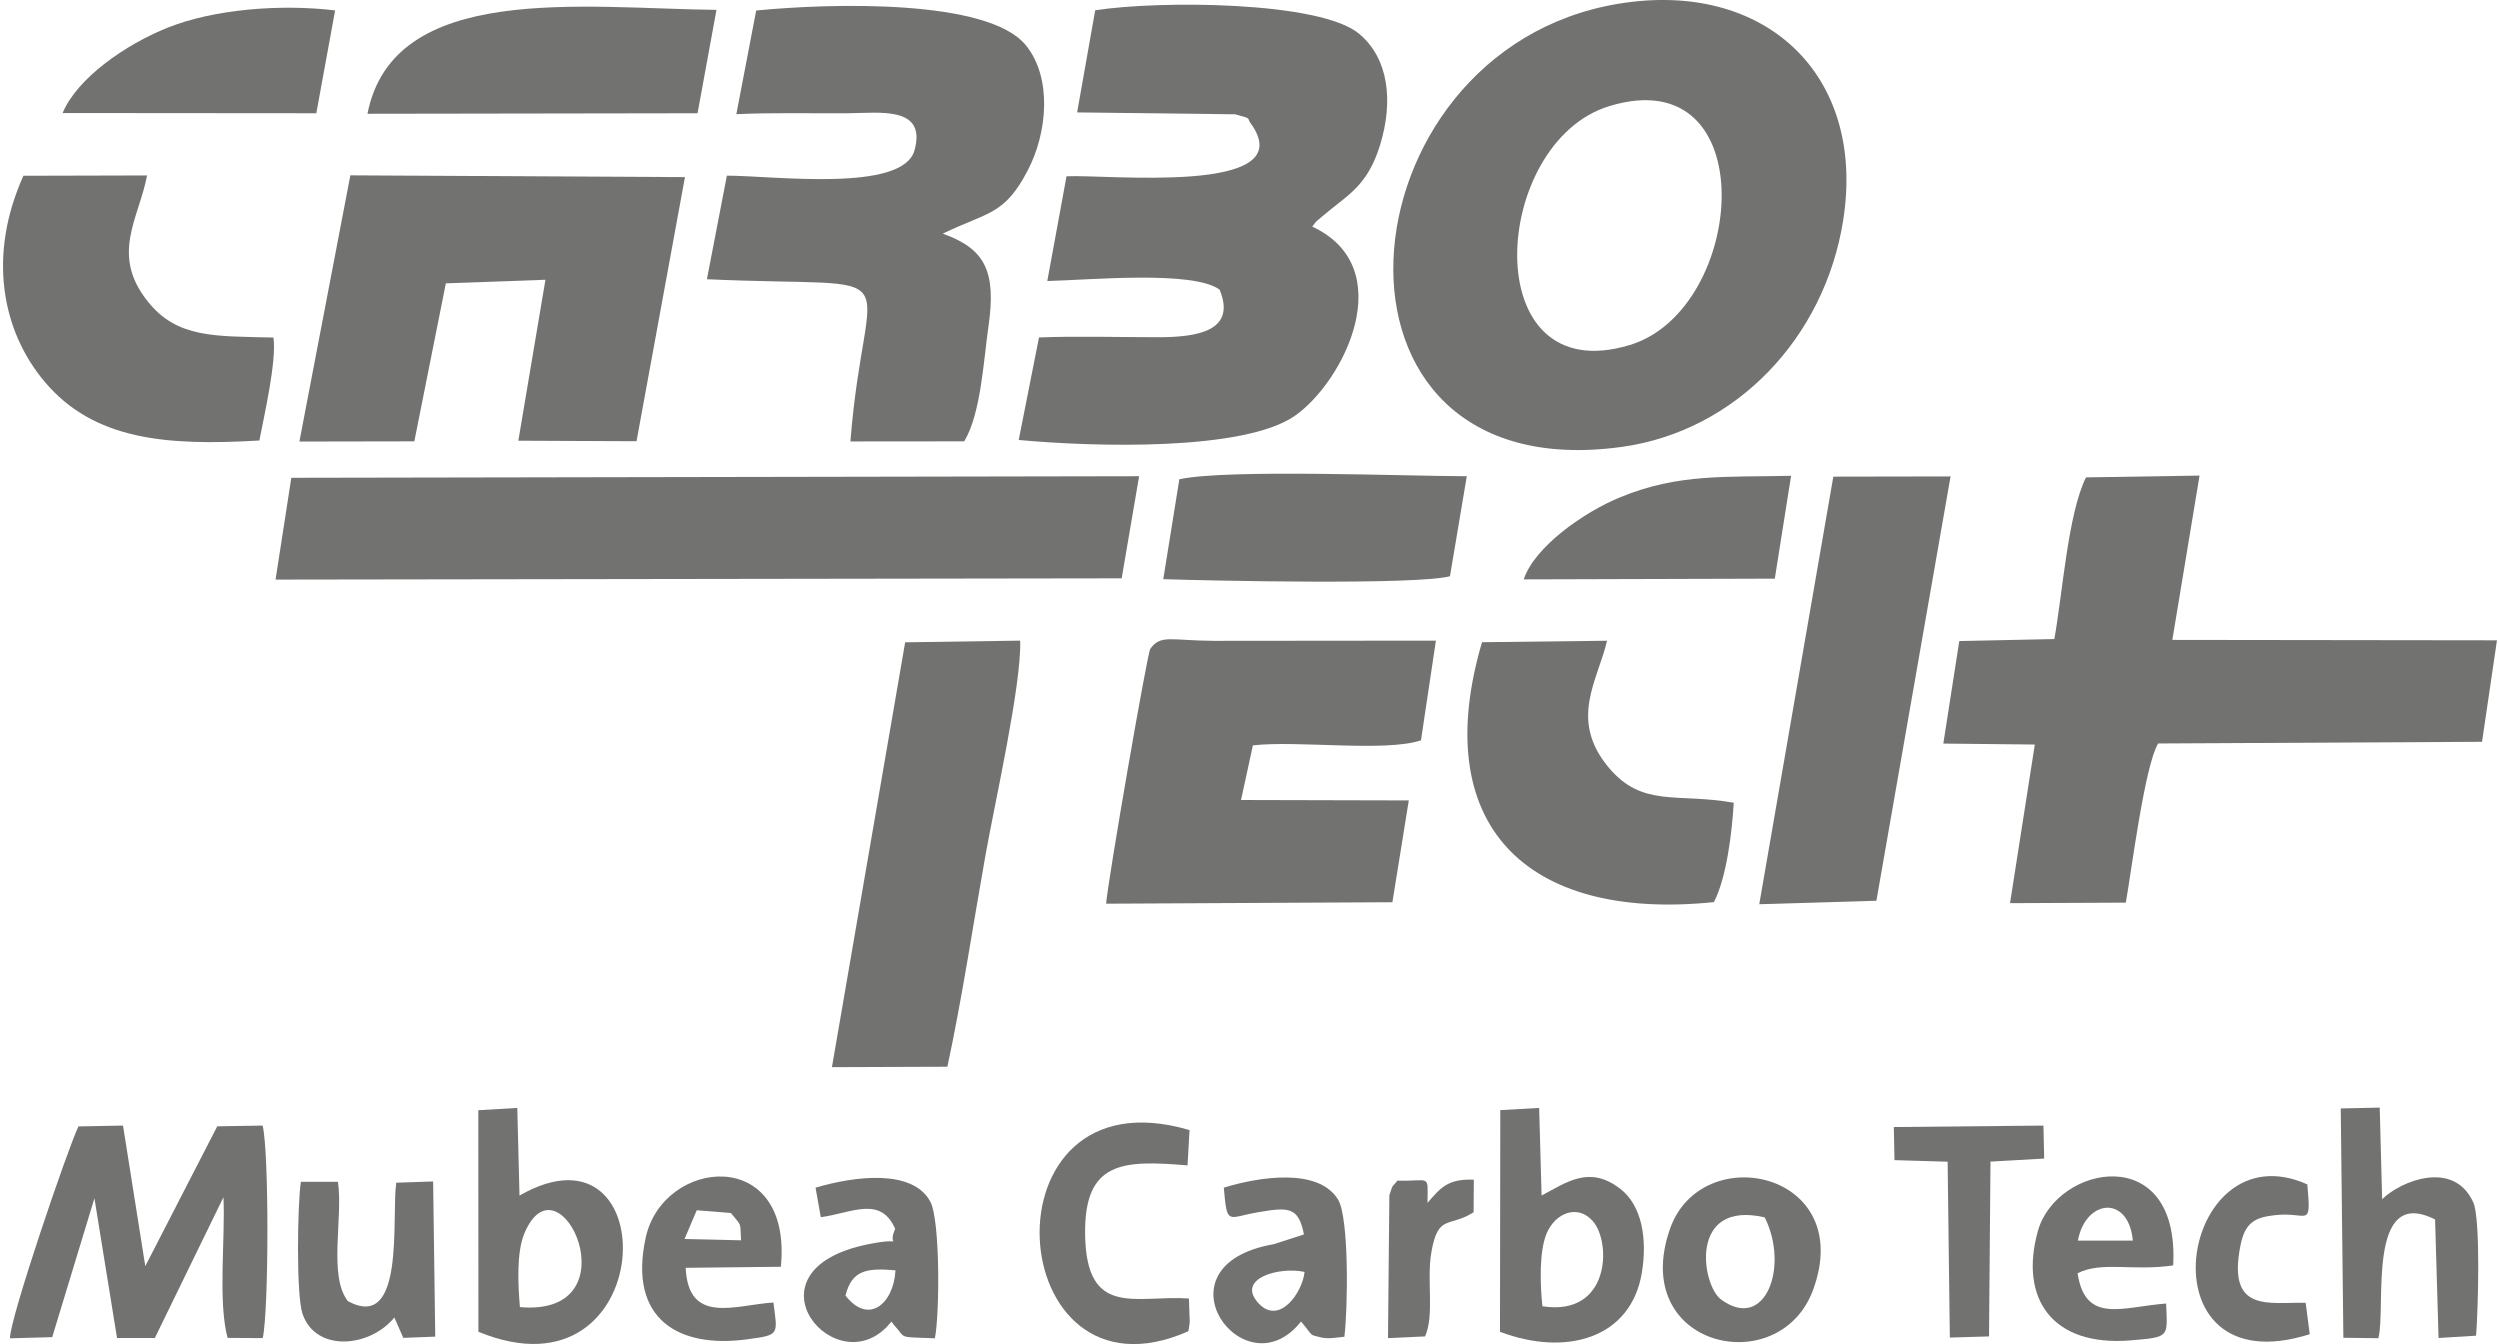
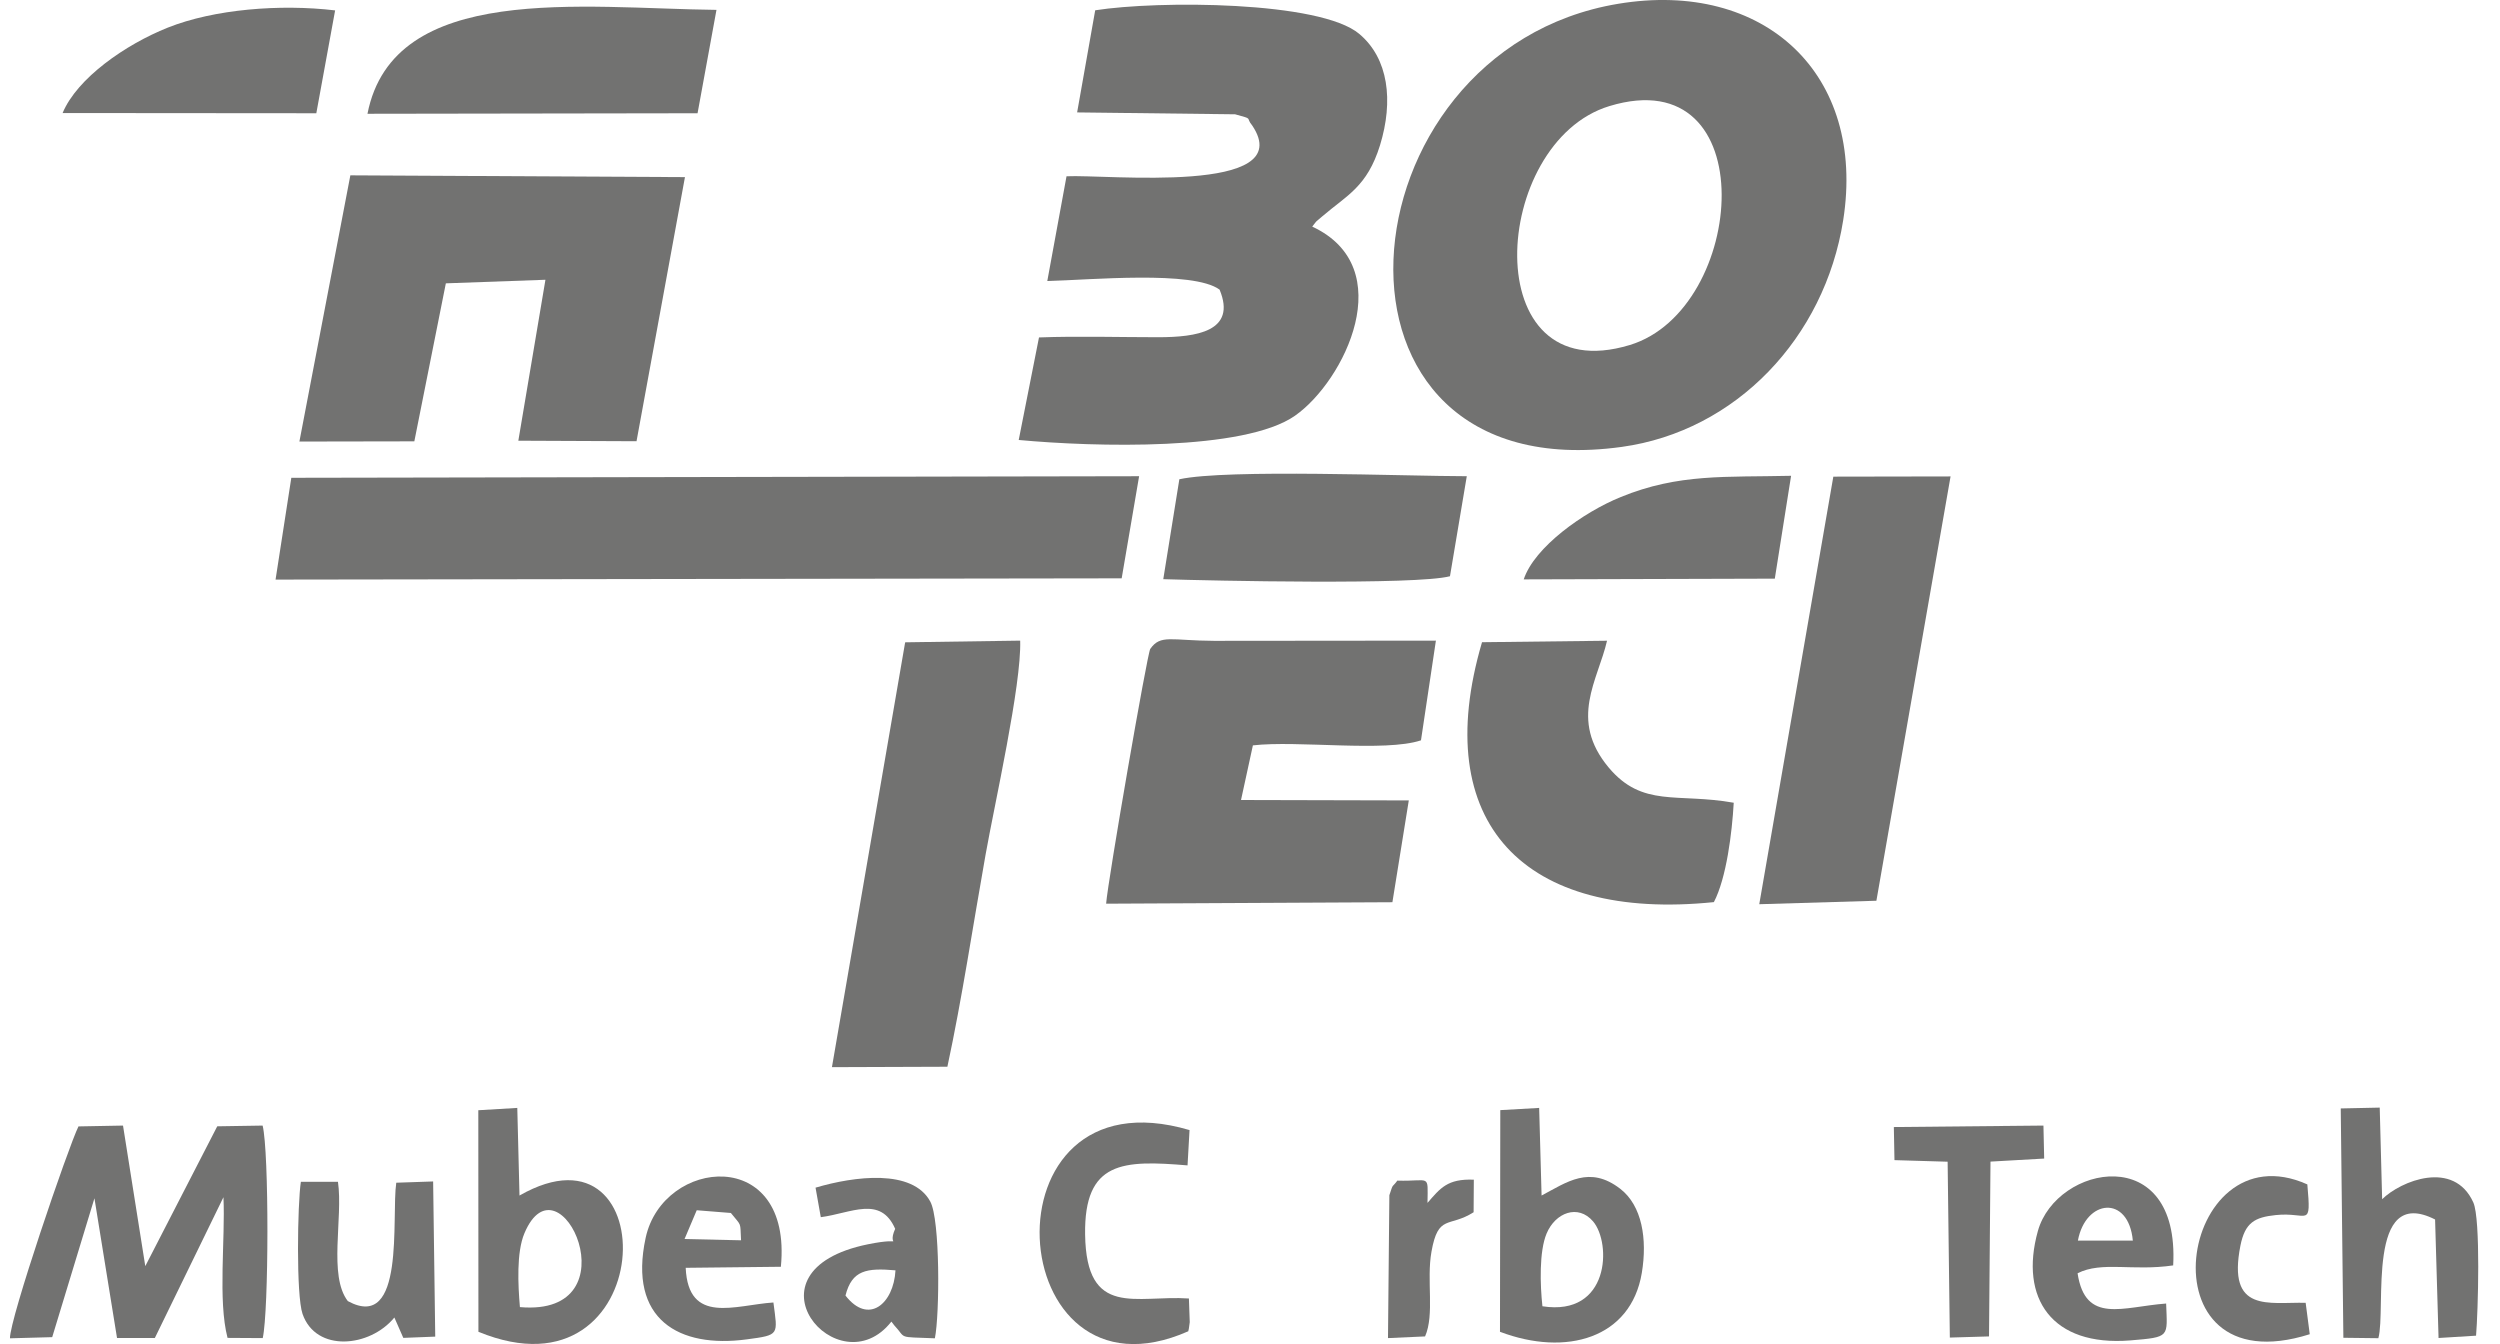
<svg xmlns="http://www.w3.org/2000/svg" xml:space="preserve" width="186px" height="100px" version="1.0" style="shape-rendering:geometricPrecision; text-rendering:geometricPrecision; image-rendering:optimizeQuality; fill-rule:evenodd; clip-rule:evenodd" viewBox="0 0 237.39 127.94">
  <defs>
    <style type="text/css">
   
    .fil0 {fill:#727271}
   
  </style>
  </defs>
  <g id="Vrstva_x0020_1">
    <path class="fil0" d="M152.9 10.1c14.78,-4.5 13.08,19.36 1.95,22.74 -14.69,4.46 -13.25,-19.3 -1.95,-22.74zm0.85 -9.74c-26.81,4.44 -30.36,46.42 0.33,42.18 10.85,-1.5 19.31,-10.36 21.08,-21.58 2.19,-13.9 -7.49,-22.91 -21.41,-20.6z" />
    <path class="fil0" d="M102.24 10.7l15.04 0.18c1.83,0.5 0.94,0.25 1.63,1.07 4.45,6.65 -13.98,4.63 -17.68,4.83l-1.83 9.97c4.05,-0.1 13.89,-1.03 16.4,0.82 1.66,4 -2.25,4.52 -5.8,4.53 -3.79,0 -7.61,-0.12 -11.39,0.02l-1.93 9.76c7.21,0.67 21.48,1.07 26.3,-2.31 4.72,-3.31 10,-14.1 1.64,-18 0.52,-0.67 0.26,-0.38 0.96,-0.98 2.36,-2.02 4.26,-2.8 5.49,-6.76 1.3,-4.24 0.81,-8.26 -1.97,-10.6 -3.71,-3.14 -19.16,-3.19 -25.14,-2.25l-1.72 9.72z" />
-     <path class="fil0" d="M209.08 45.27l-10.81 0.17c-1.71,3.47 -2.21,10.89 -3.01,15.39l-9.05 0.19 -1.52 9.76 8.71 0.09 -2.36 15.1 11.02 -0.05c0.5,-2.7 1.78,-13.01 3.08,-15.15l30.83 -0.16 1.42 -9.66 -30.9 -0.04 2.59 -15.64z" />
    <path class="fil0" d="M108.14 45.33l-80.7 0.15 -1.5 9.69 80.54 -0.12 1.66 -9.72z" />
-     <path class="fil0" d="M69.8 10.87c3.68,-0.17 7.14,-0.06 10.59,-0.09 3.08,-0.02 7.51,-0.71 6.38,3.5 -1.09,4.08 -13.36,2.45 -17.87,2.44l-1.9 9.86c20.19,0.92 15.04,-2.21 13.66,15.44l10.83 -0.01c1.59,-2.6 1.85,-7.77 2.31,-10.94 0.76,-5.27 -0.33,-7.39 -4.35,-8.83 4.28,-2.08 5.84,-1.72 8.08,-6 1.9,-3.64 2.34,-8.85 -0.17,-11.93 -3.6,-4.43 -18.54,-4.01 -25.67,-3.31l-1.89 9.87z" />
    <path class="fil0" d="M28.21 42.03l10.94 -0.02 3 -15.04 9.48 -0.34 -2.58 15.32 11.25 0.05 4.61 -25.14 -31.85 -0.17 -4.85 25.34z" />
    <path class="fil0" d="M136.39 60.98l-21.12 0.02c-4.08,-0.02 -5.09,-0.64 -6.07,0.77 -0.28,0.4 -4.04,22.08 -4.2,24.25l27.25 -0.14 1.56 -9.69 -15.97 -0.04 1.13 -5.2c4.23,-0.49 12.59,0.66 16,-0.48l1.42 -9.49z" />
    <path class="fil0" d="M89.89 101.54c1.4,-6.51 2.44,-13.48 3.63,-20.16 0.86,-4.85 3.43,-16.18 3.3,-20.4l-10.95 0.16 -6.97 40.44 10.99 -0.04z" />
    <path class="fil0" d="M185.38 45.35l-11.16 0.02 -7.05 40.7 11.15 -0.33 7.06 -40.39z" />
-     <path class="fil0" d="M24.4 41.93c0.42,-2.21 1.67,-7.61 1.34,-9.8 -5.57,-0.14 -9.16,0.08 -11.96,-3.43 -3.58,-4.47 -0.85,-7.89 -0.07,-12l-11.77 0.03c-3.4,7.54 -2.09,14.75 2.05,19.64 4.66,5.5 11.51,6.09 20.41,5.56z" />
    <path class="fil0" d="M164.74 76.41c-5.38,-0.96 -8.68,0.5 -11.91,-3.36 -3.81,-4.57 -1.01,-8.31 -0.15,-12.06l-11.9 0.14c-5.07,17.24 4.02,26.59 22.07,24.74 1.2,-2.3 1.73,-6.62 1.89,-9.46z" />
    <path class="fil0" d="M34.69 10.83l31.42 -0.05 1.8 -9.84c-12.74,-0.14 -30.75,-2.7 -33.22,9.89z" />
    <path class="fil0" d="M8.7 114.06l2.15 13.3 3.6 0 6.53 -13.4c0.19,3.98 -0.54,9.81 0.39,13.39l3.35 0.02c0.58,-2.6 0.61,-17.71 -0.01,-20.23l-4.32 0.07 -6.85 13.31 -2.12 -13.38 -4.24 0.08c-0.98,1.99 -6.57,18.39 -6.52,20.17l4.02 -0.11 4.02 -13.22z" />
    <path class="fil0" d="M139.33 45.33c-5.73,0 -22.84,-0.7 -27.36,0.29l-1.53 9.51c4.58,0.15 24.09,0.57 27.29,-0.28l1.6 -9.52z" />
    <path class="fil0" d="M5.67 10.76l24.15 0.02 1.79 -9.79c-5.23,-0.62 -11.51,-0.12 -15.93,1.64 -4.03,1.61 -8.63,4.81 -10.01,8.13z" />
    <path class="fil0" d="M170.2 45.29c-6.22,0.15 -10.68,-0.24 -16.21,2.02 -3.55,1.44 -8.22,4.76 -9.24,7.84l23.9 -0.07 1.55 -9.79z" />
    <path class="fil0" d="M146.53 124.34c-0.22,-2.02 -0.32,-5.22 0.4,-6.93 0.83,-1.98 2.99,-2.82 4.42,-1.15 1.77,2.08 1.59,9.08 -4.82,8.08zm-4.04 2.43c6.31,2.39 12.46,0.62 13.5,-5.6 0.54,-3.23 0.02,-6.41 -2.05,-8.01 -2.93,-2.26 -5.07,-0.64 -7.49,0.64l-0.23 -8.34 -3.7 0.21 -0.03 21.1z" />
    <path class="fil0" d="M49.2 124.42c-0.18,-2.09 -0.34,-5.21 0.43,-7.03 3.33,-7.89 10.59,7.99 -0.43,7.03zm-3.95 2.35c17.25,7.09 17.95,-21.01 3.91,-12.97l-0.21 -8.34 -3.71 0.22 0.01 21.09z" />
    <path class="fil0" d="M226.1 127.38c0.77,-2.76 -1.2,-14.65 5.4,-11.3l0.33 11.28 3.57 -0.22c0.19,-2.24 0.45,-11.1 -0.26,-12.68 -1.86,-4.11 -6.91,-2.05 -8.68,-0.31l-0.23 -8.72 -3.71 0.08 0.25 21.83 3.33 0.04z" />
    <path class="fil0" d="M112.94 107.57c-20.09,-5.93 -17.9,27.01 -0.12,19.15 0.04,-0.14 0.07,-0.33 0.08,-0.43 0.01,-0.11 0.05,-0.31 0.06,-0.44l-0.08 -2.25c-5.03,-0.35 -9.76,1.93 -9.88,-6.09 -0.1,-7.02 3.62,-7.09 9.75,-6.58l0.19 -3.36z" />
-     <path class="fil0" d="M167.69 115.88c2.35,4.7 0.05,10.91 -4.15,7.82 -1.88,-1.38 -3.1,-9.5 4.15,-7.82zm4.6 6.91c4.15,-11.26 -10.65,-14.4 -13.63,-5.78 -3.9,11.28 10.43,14.45 13.63,5.78z" />
-     <path class="fil0" d="M123.89 121.07c-0.21,2 -2.46,5.2 -4.46,2.9 -2,-2.29 2.05,-3.42 4.46,-2.9zm1.54 6.23c0.74,0.18 1.52,0.01 2.25,-0.06 0.33,-2.68 0.46,-11.29 -0.6,-13.05 -1.88,-3.1 -7.65,-2.14 -10.88,-1.14 0.33,3.7 0.32,2.83 3.32,2.33 2.85,-0.48 3.79,-0.52 4.31,2.12l-2.87 0.93c-11.7,2.03 -2.78,14.21 2.59,7.36 1.25,1.47 0.69,1.21 1.88,1.51z" />
    <path class="fil0" d="M80.19 123.32c0.61,-2.43 2.02,-2.64 4.76,-2.4 -0.17,3.17 -2.56,5.24 -4.76,2.4zm4.63 2.82c1.23,1.31 0.18,1.1 3.88,1.25 0.46,-2.28 0.51,-11.29 -0.44,-13.02 -1.69,-3.12 -7.2,-2.42 -10.92,-1.32l0.5 2.81c2.9,-0.38 5.68,-2.09 7.08,1.11 -0.89,1.99 1.26,0.69 -2.59,1.47 -12.44,2.53 -2.8,13.76 2.23,7.36 0.1,0.1 0.19,0.27 0.26,0.34z" />
    <path class="fil0" d="M197.5 118.09c0.73,-3.95 4.82,-4.39 5.23,0l-5.23 0zm-0.03 3.11c2.3,-1.17 5.25,-0.18 9.1,-0.75 0.65,-11.88 -11.11,-9.61 -12.88,-3.27 -1.78,6.41 1.34,11.01 8.8,10.41 3.83,-0.32 3.52,-0.3 3.41,-3.51 -4.12,0.3 -7.69,2.01 -8.43,-2.88z" />
    <path class="fil0" d="M66.03 115.2l3.25 0.26c1.06,1.32 0.87,0.78 0.97,2.6l-5.38 -0.12 1.16 -2.74zm7.3 8.78c-3.64,0.24 -8.1,2.16 -8.35,-3.3l9.06 -0.1c1.13,-11.58 -11.22,-10.38 -12.87,-2.76 -1.68,7.79 3.18,10.54 9.63,9.67 3.16,-0.42 2.93,-0.41 2.53,-3.51z" />
    <path class="fil0" d="M28.35 112.49c-0.32,2.08 -0.46,10.8 0.16,12.58 1.28,3.69 6.41,3.19 8.74,0.34l0.85 1.94 3.04 -0.12 -0.2 -14.77 -3.51 0.12c-0.48,3.29 0.9,14.26 -4.61,11.27 -1.87,-2.42 -0.44,-7.91 -0.94,-11.36l-3.53 0z" />
    <path class="fil0" d="M185.31 127.32l3.73 -0.11 0.14 -16.64 5.11 -0.29 -0.07 -3.14 -14.24 0.14 0.06 3.15 5.06 0.15 0.21 16.74z" />
    <path class="fil0" d="M219.18 124.01c-3.5,-0.08 -7.48,1 -6.21,-5.44 0.44,-2.2 1.36,-2.7 3.36,-2.91 3.08,-0.33 3.39,1.38 3.01,-2.92 -12.21,-5.47 -16.08,19.42 0.23,14.26l-0.39 -2.99z" />
    <path class="fil0" d="M135.36 127.21c0.92,-2.1 0.12,-5.34 0.61,-8.07 0.64,-3.61 1.67,-2.26 4.01,-3.75l0.02 -3.1c-2.52,-0.1 -3.19,0.81 -4.41,2.21 0.03,-2.84 0.29,-2.02 -2.87,-2.12 -0.53,0.73 -0.36,0.15 -0.76,1.39l-0.13 13.6 3.53 -0.16z" />
  </g>
</svg>